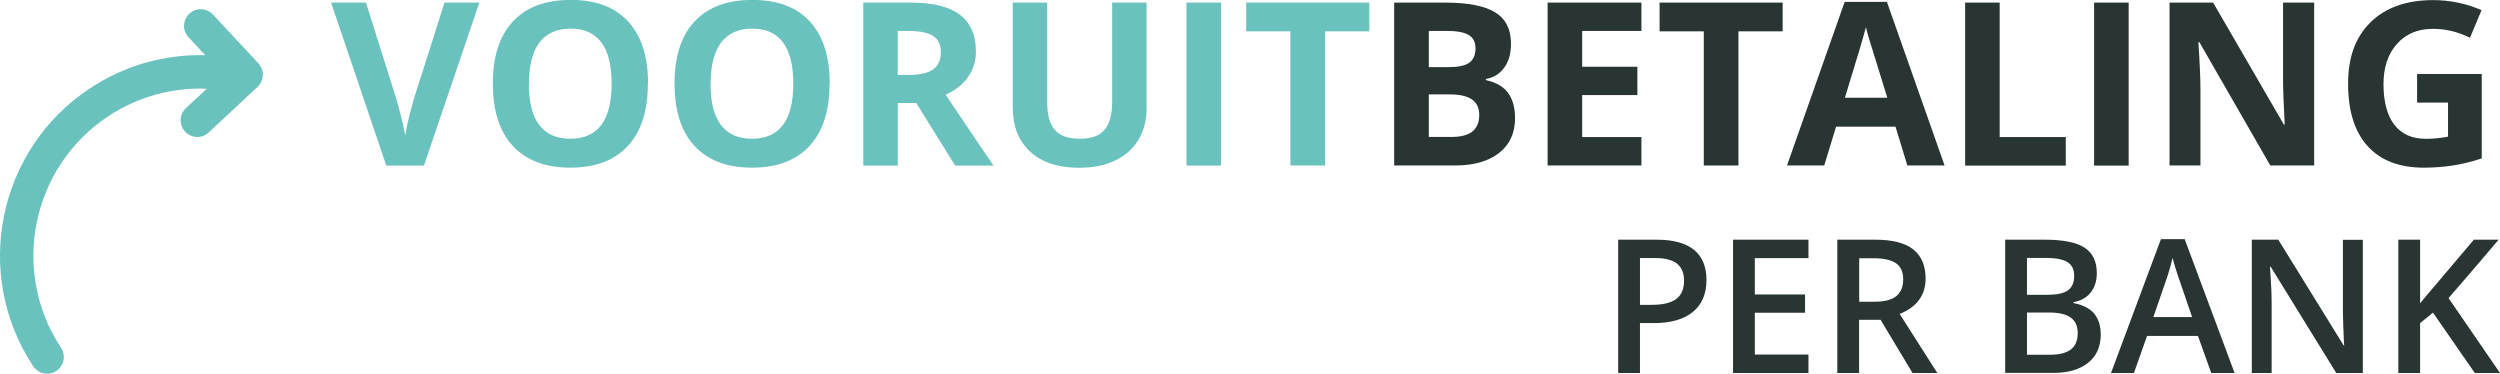
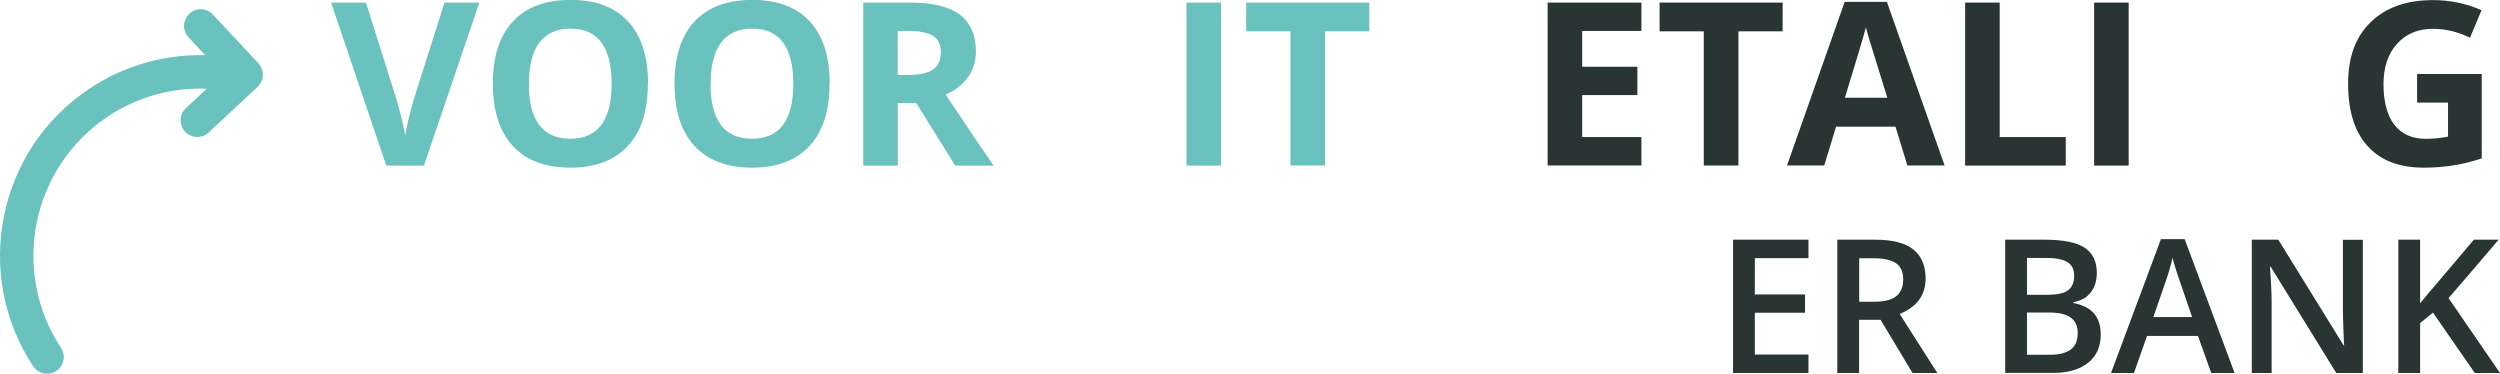
<svg xmlns="http://www.w3.org/2000/svg" id="Ebene_2" viewBox="0 0 240.95 36.02">
  <g id="Ebene_2-2">
    <path d="M24.91,6.11l-4.39-4.71c-.61-.65-1.62-.69-2.27-.08-.65.61-.69,1.62-.08,2.27l1.61,1.73c-3.82-.1-7.69.93-11.12,3.2C-.23,14.39-2.68,26.41,3.2,35.3c.49.74,1.49.94,2.23.45.74-.49.94-1.49.45-2.23C.99,26.11,3.03,16.1,10.44,11.2c2.92-1.93,6.24-2.78,9.49-2.65l-2.01,1.87c-.65.61-.69,1.62-.08,2.27.61.65,1.62.69,2.27.08l4.71-4.39c.65-.61.69-1.62.08-2.27h0Z" style="fill:#6ac2bf;" />
    <path d="M42.84.25h3.36l-5.34,15.71h-3.63L31.91.25h3.36l2.95,9.35c.16.55.33,1.19.51,1.93.18.73.28,1.24.33,1.53.08-.66.35-1.81.81-3.46L42.84.25Z" style="fill:#6ac2bf;" />
    <path d="M62.44,8.08c0,2.6-.64,4.6-1.93,5.99s-3.14,2.09-5.54,2.09-4.25-.7-5.54-2.09-1.93-3.4-1.93-6.02.65-4.61,1.94-5.99c1.29-1.38,3.15-2.07,5.56-2.07s4.26.69,5.54,2.08c1.28,1.39,1.92,3.39,1.92,5.99ZM50.97,8.08c0,1.75.33,3.08,1,3.96.67.89,1.66,1.33,2.99,1.33,2.66,0,3.99-1.77,3.99-5.3s-1.32-5.31-3.96-5.31c-1.33,0-2.32.45-3,1.34-.67.89-1.01,2.21-1.01,3.97Z" style="fill:#6ac2bf;" />
    <path d="M79.95,8.08c0,2.6-.64,4.6-1.93,5.99s-3.14,2.09-5.54,2.09-4.25-.7-5.54-2.09-1.93-3.4-1.93-6.02.65-4.61,1.94-5.99c1.29-1.38,3.15-2.07,5.56-2.07s4.26.69,5.54,2.08c1.28,1.39,1.92,3.39,1.92,5.99ZM68.48,8.08c0,1.75.33,3.08,1,3.96.67.89,1.66,1.33,2.99,1.33,2.66,0,3.99-1.77,3.99-5.3s-1.32-5.31-3.96-5.31c-1.33,0-2.32.45-3,1.34-.67.89-1.01,2.21-1.01,3.97Z" style="fill:#6ac2bf;" />
    <path d="M86.53,9.93v6.03h-3.33V.25h4.58c2.13,0,3.71.39,4.74,1.17,1.02.78,1.54,1.96,1.54,3.54,0,.92-.25,1.75-.76,2.47-.51.72-1.23,1.28-2.16,1.69,2.36,3.53,3.9,5.81,4.62,6.84h-3.7l-3.75-6.03h-1.77ZM86.53,7.22h1.07c1.05,0,1.83-.18,2.33-.53.5-.35.75-.9.75-1.65s-.26-1.27-.77-1.59c-.51-.31-1.31-.47-2.38-.47h-1.01v4.24Z" style="fill:#6ac2bf;" />
-     <path d="M110.51.25v10.16c0,1.16-.26,2.18-.78,3.05-.52.87-1.27,1.54-2.25,2.01-.98.47-2.14.7-3.48.7-2.02,0-3.59-.52-4.71-1.55-1.12-1.03-1.68-2.45-1.68-4.25V.25h3.32v9.61c0,1.21.24,2.1.73,2.66.49.57,1.29.85,2.42.85s1.88-.28,2.37-.85c.49-.57.74-1.46.74-2.68V.25h3.32Z" style="fill:#6ac2bf;" />
    <path d="M114.35,15.95V.25h3.33v15.71h-3.33Z" style="fill:#6ac2bf;" />
    <path d="M127.7,15.95h-3.33V3.02h-4.26V.25h11.86v2.77h-4.26v12.93Z" style="fill:#6ac2bf;" />
-     <path d="M134.38.25h4.89c2.23,0,3.84.32,4.85.95,1.01.63,1.51,1.64,1.51,3.02,0,.94-.22,1.71-.66,2.31-.44.6-1.03.96-1.76,1.08v.11c1,.22,1.71.64,2.15,1.25.44.61.66,1.42.66,2.43,0,1.43-.52,2.55-1.55,3.35-1.03.8-2.44,1.2-4.22,1.2h-5.88V.25ZM137.71,6.47h1.93c.9,0,1.56-.14,1.96-.42.4-.28.61-.74.61-1.39,0-.6-.22-1.03-.66-1.29-.44-.26-1.14-.39-2.09-.39h-1.75v3.49ZM137.71,9.11v4.09h2.17c.92,0,1.59-.18,2.03-.53.44-.35.66-.89.66-1.61,0-1.3-.93-1.96-2.79-1.96h-2.06Z" style="fill:#283533;" />
    <path d="M158.2,15.95h-9.04V.25h9.04v2.73h-5.71v3.45h5.32v2.73h-5.32v4.05h5.71v2.75Z" style="fill:#283533;" />
    <path d="M167.54,15.95h-3.33V3.02h-4.26V.25h11.86v2.77h-4.26v12.93Z" style="fill:#283533;" />
    <path d="M183.83,15.95l-1.14-3.74h-5.73l-1.14,3.74h-3.59L177.79.18h4.07l5.56,15.77h-3.59ZM181.9,9.42c-1.05-3.39-1.65-5.3-1.78-5.75-.13-.44-.23-.79-.28-1.05-.24.92-.91,3.18-2.03,6.8h4.09Z" style="fill:#283533;" />
    <path d="M189.4,15.95V.25h3.33v12.96h6.37v2.75h-9.7Z" style="fill:#283533;" />
    <path d="M201.83,15.95V.25h3.33v15.71h-3.33Z" style="fill:#283533;" />
-     <path d="M223.04,15.95h-4.23l-6.83-11.88h-.1c.14,2.1.2,3.6.2,4.49v7.39h-2.98V.25h4.2l6.82,11.76h.08c-.11-2.04-.16-3.48-.16-4.33V.25h3v15.71Z" style="fill:#283533;" />
    <path d="M232.96,7.13h6.23v8.14c-1.01.33-1.96.56-2.85.69-.89.13-1.8.2-2.73.2-2.37,0-4.18-.7-5.43-2.09-1.25-1.39-1.87-3.39-1.87-6s.73-4.51,2.17-5.93c1.45-1.42,3.46-2.13,6.03-2.13,1.61,0,3.17.32,4.66.97l-1.11,2.66c-1.15-.57-2.34-.86-3.58-.86-1.44,0-2.59.48-3.46,1.45s-1.3,2.27-1.3,3.9.35,3.01,1.05,3.9c.7.9,1.71,1.35,3.05,1.35.69,0,1.4-.07,2.12-.21v-3.28h-2.98v-2.77Z" style="fill:#283533;" />
-     <path d="M164.47,26.99c0,1.34-.44,2.37-1.32,3.08s-2.13,1.07-3.75,1.07h-1.34v4.81h-2.1v-12.85h3.7c1.61,0,2.81.33,3.61.98.8.66,1.2,1.62,1.2,2.9ZM158.06,29.38h1.12c1.08,0,1.87-.19,2.37-.56s.76-.96.76-1.76c0-.74-.23-1.29-.68-1.65s-1.15-.54-2.11-.54h-1.46v4.52Z" style="fill:#283533;" />
    <path d="M174.3,35.95h-7.27v-12.85h7.27v1.78h-5.17v3.5h4.84v1.76h-4.84v4.03h5.17v1.78Z" style="fill:#283533;" />
    <path d="M179.18,30.82v5.13h-2.1v-12.85h3.63c1.66,0,2.89.31,3.68.93s1.2,1.56,1.2,2.81c0,1.6-.83,2.74-2.5,3.42l3.63,5.69h-2.39l-3.08-5.13h-2.07ZM179.18,29.08h1.46c.98,0,1.69-.18,2.13-.54s.66-.9.66-1.62-.24-1.25-.71-1.56-1.19-.47-2.14-.47h-1.39v4.2Z" style="fill:#283533;" />
    <path d="M193.26,23.1h3.81c1.77,0,3.05.26,3.84.77.79.52,1.18,1.33,1.18,2.44,0,.75-.19,1.37-.58,1.87s-.94.81-1.67.94v.09c.9.17,1.57.51,1.99,1.01s.64,1.18.64,2.03c0,1.15-.4,2.06-1.21,2.71-.81.65-1.93.98-3.36.98h-4.64v-12.85ZM195.36,28.41h2.02c.88,0,1.52-.14,1.92-.42s.61-.75.61-1.42c0-.6-.22-1.04-.65-1.31-.44-.27-1.13-.4-2.08-.4h-1.82v3.55ZM195.36,30.12v4.07h2.23c.88,0,1.54-.17,1.99-.5.45-.34.67-.87.67-1.6,0-.67-.23-1.16-.69-1.49s-1.15-.48-2.08-.48h-2.13Z" style="fill:#283533;" />
    <path d="M213.12,35.95l-1.28-3.57h-4.91l-1.26,3.57h-2.21l4.81-12.9h2.29l4.81,12.9h-2.23ZM211.28,30.57l-1.2-3.5c-.09-.23-.21-.6-.37-1.11s-.26-.87-.32-1.11c-.16.72-.39,1.51-.69,2.36l-1.16,3.35h3.74Z" style="fill:#283533;" />
    <path d="M227.75,35.95h-2.58l-6.32-10.24h-.07l.04.57c.08,1.09.12,2.09.12,2.99v6.68h-1.91v-12.85h2.55l6.3,10.19h.05c-.01-.13-.04-.62-.07-1.47s-.05-1.51-.05-1.98v-6.73h1.92v12.85Z" style="fill:#283533;" />
    <path d="M240.95,35.95h-2.43l-4.03-5.82-1.24,1.01v4.81h-2.1v-12.85h2.1v6.13c.57-.7,1.15-1.38,1.71-2.03l3.47-4.1h2.39c-2.24,2.64-3.85,4.51-4.83,5.63l4.96,7.22Z" style="fill:#283533;" />
  </g>
</svg>